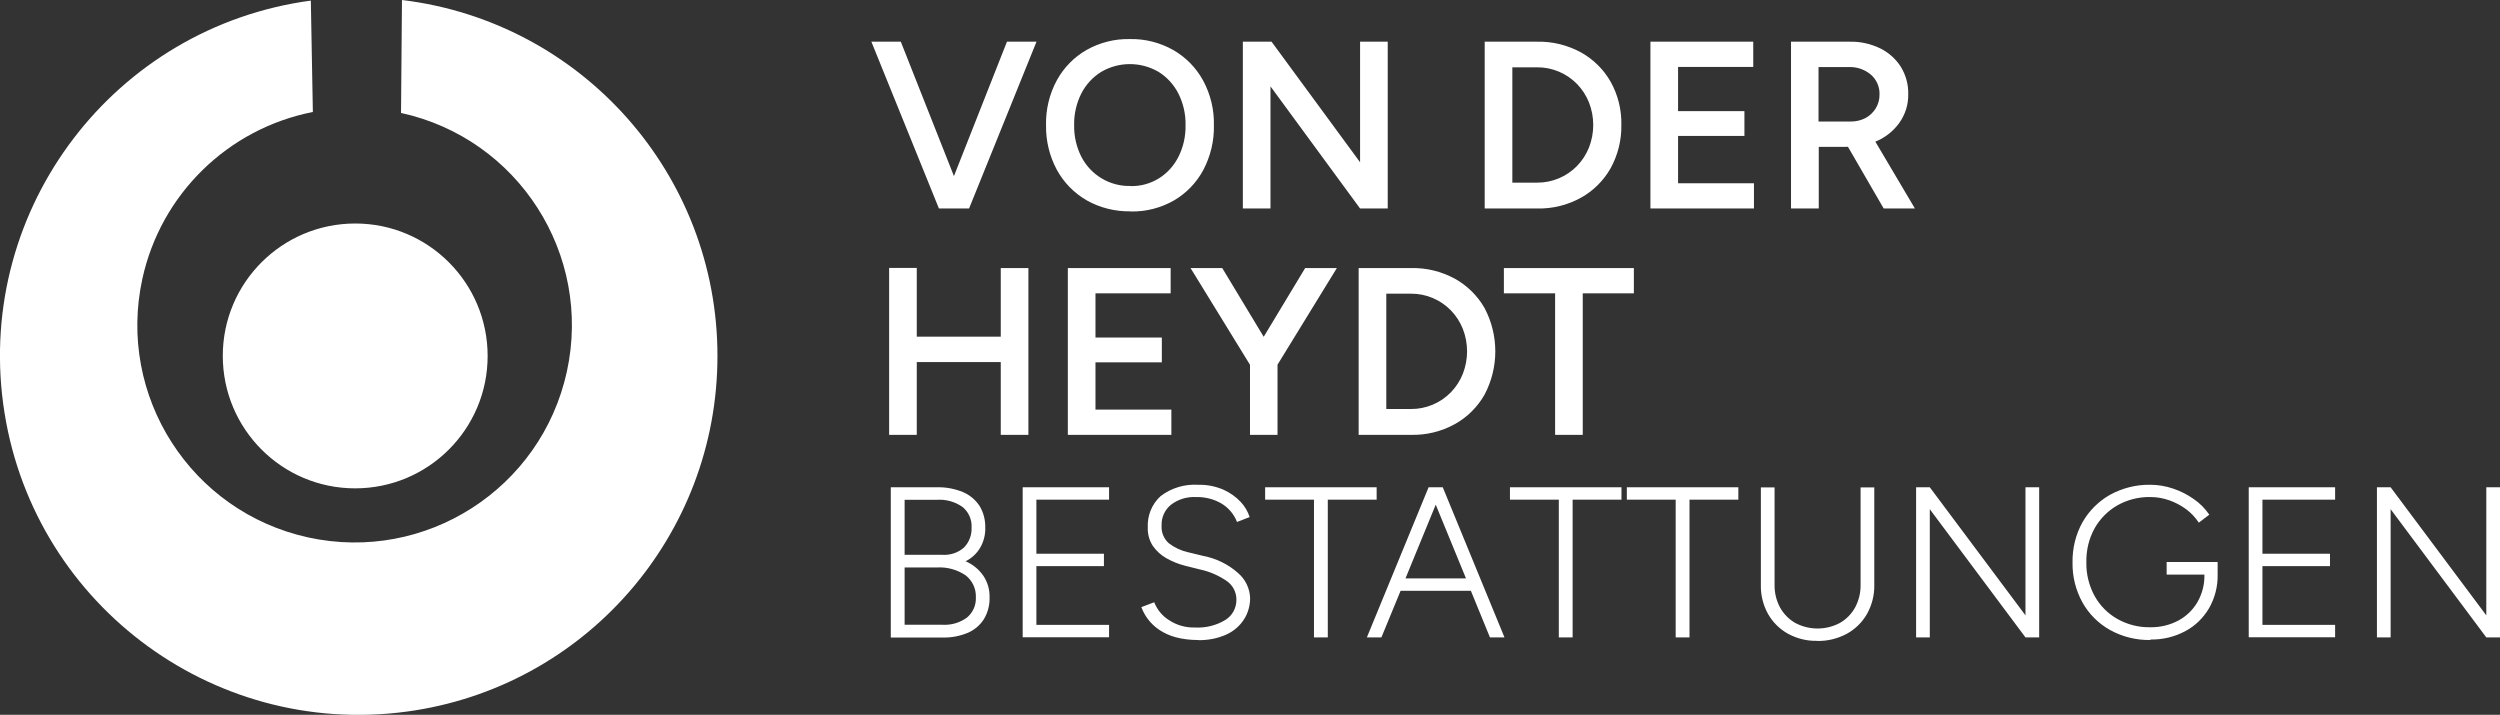
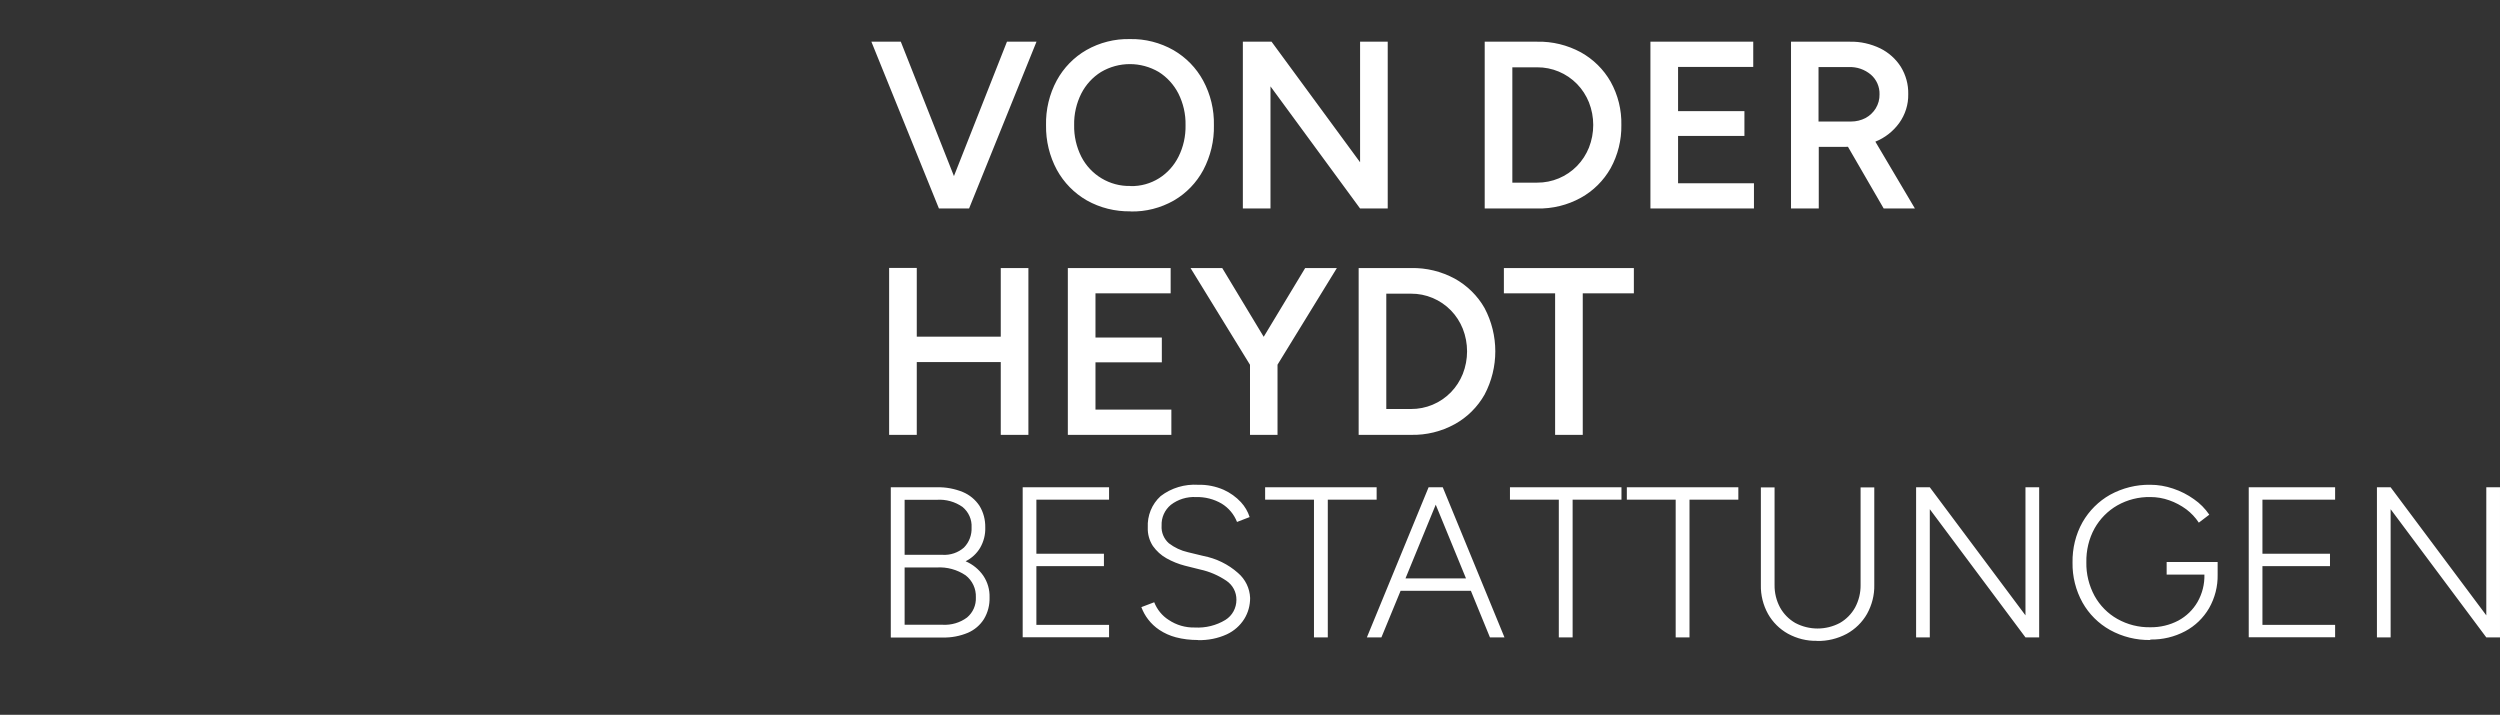
<svg xmlns="http://www.w3.org/2000/svg" id="Ebene_2" viewBox="0 0 209.84 60">
  <rect x="0" y="0" width="209.84" height="60" fill="#333333" stroke="none" />
  <defs>
    <style>.cls-1{fill:#fff;}</style>
  </defs>
  <g id="Ebene_1-2">
    <g id="Gruppe_4">
      <g id="Gruppe_2">
        <g id="Gruppe_1">
-           <path id="Pfad_1" class="cls-1" d="M29.82,18.76c-6.14,0-11.12,4.97-11.12,11.11,0,6.14,4.97,11.12,11.11,11.12,6.14,0,11.12-4.97,11.12-11.11h0c0-6.14-4.97-11.12-11.11-11.12h0M60.22,29.87c0-15.22-11.37-28.04-26.48-29.87l-.08,9.48c9.84,2.15,16.07,11.87,13.92,21.71-2.15,9.84-11.87,16.07-21.71,13.92-9.84-2.15-16.07-11.87-13.92-21.71,1.55-7.1,7.18-12.6,14.31-14L26.09.05C9.61,2.27-1.95,17.43.27,33.91c2.22,16.48,17.38,28.04,33.86,25.82,14.95-2.01,26.1-14.77,26.09-29.86" />
-         </g>
+           </g>
      </g>
    </g>
    <path id="Pfad_13" class="cls-1" d="M78.81,17.5l-5.67-14h2.47l4.46,11.28,4.45-11.28h2.48l-5.66,14h-2.54ZM94.89,17.74c-1.28.02-2.55-.29-3.67-.92-1.06-.61-1.92-1.49-2.51-2.56-.62-1.15-.93-2.44-.91-3.75-.03-1.31.28-2.61.9-3.76.58-1.06,1.44-1.95,2.49-2.55,1.11-.63,2.37-.95,3.65-.92,1.28-.03,2.55.3,3.66.93,1.05.61,1.91,1.49,2.49,2.56.62,1.15.93,2.44.9,3.75.03,1.3-.28,2.59-.89,3.75-.57,1.06-1.42,1.95-2.47,2.56-1.11.63-2.36.95-3.63.92ZM94.89,15.62c.85.02,1.68-.21,2.4-.66.7-.44,1.26-1.07,1.63-1.81.41-.82.61-1.73.59-2.65.02-.92-.19-1.83-.6-2.65-.38-.74-.95-1.37-1.65-1.81-1.5-.88-3.35-.88-4.84,0-.71.44-1.28,1.07-1.66,1.81-.41.82-.62,1.73-.6,2.65-.02.92.19,1.83.6,2.65.79,1.54,2.39,2.5,4.12,2.46h0ZM104.32,17.5V3.5h2.41l7.43,10.12V3.5h2.32v14h-2.32l-7.52-10.25v10.25h-2.32ZM124.62,17.5V3.5h4.4c1.28-.03,2.54.28,3.67.89,1.04.58,1.91,1.43,2.5,2.47.62,1.11.93,2.37.9,3.64.02,1.26-.29,2.51-.9,3.62-.59,1.04-1.45,1.9-2.5,2.48-1.12.62-2.39.93-3.67.9h-4.4ZM126.95,15.33h2.07c1.26.01,2.47-.5,3.35-1.4.43-.44.77-.97,1-1.54.48-1.22.48-2.58,0-3.8-.23-.57-.57-1.1-1-1.54-.88-.9-2.09-1.41-3.35-1.4h-2.08v9.68ZM138.53,17.5V3.5h8.63v2.12h-6.31v3.71h5.57v2.08h-5.57v3.97h6.37v2.12h-8.69ZM150.33,17.5V3.5h4.95c.88-.02,1.75.18,2.54.56.71.35,1.31.89,1.73,1.55.42.69.64,1.48.62,2.29.02.87-.25,1.72-.76,2.43-.51.7-1.2,1.24-2,1.56l3.32,5.61h-2.62l-3-5.18c-.09,0-.18.01-.26.01h-2.19v5.17h-2.32ZM152.65,10.2h2.73c.42,0,.83-.1,1.2-.29.35-.19.65-.47.86-.81.22-.36.33-.77.32-1.18.02-.63-.25-1.24-.72-1.65-.52-.44-1.18-.67-1.86-.64h-2.54v4.58ZM74.63,36.5v-14.01h2.32v5.77h7.05v-5.76h2.32v14h-2.32v-6.11h-7.05v6.11h-2.32ZM89.63,36.5v-14h8.63v2.12h-6.31v3.71h5.57v2.08h-5.57v3.97h6.37v2.12h-8.69ZM104.92,36.5v-5.88l-4.99-8.12h2.66l3.48,5.77,3.48-5.77h2.66l-4.98,8.11v5.89h-2.32ZM114.04,36.5v-14h4.4c1.28-.03,2.54.28,3.67.89,1.04.58,1.91,1.43,2.5,2.47,1.2,2.27,1.2,4.99,0,7.26-.59,1.04-1.45,1.9-2.5,2.48-1.12.62-2.39.93-3.67.9h-4.4ZM116.36,34.33h2.07c1.26.01,2.47-.5,3.35-1.4.43-.44.77-.97,1-1.54.48-1.22.48-2.58,0-3.8-.23-.57-.57-1.1-1-1.54-.88-.9-2.09-1.41-3.35-1.4h-2.07v9.68ZM130.53,36.5v-11.88h-4.3v-2.12h10.91v2.12h-4.29v11.88h-2.32Z" />
    <path id="Pfad_12" class="cls-1" d="M74.77,53.5v-12.6h3.87c.75-.02,1.49.12,2.18.4.57.24,1.05.64,1.39,1.15.34.55.5,1.18.49,1.82.02.6-.13,1.19-.43,1.71-.29.49-.72.88-1.22,1.13.6.26,1.12.68,1.49,1.22.36.54.54,1.17.52,1.81.02.64-.14,1.27-.47,1.82-.32.51-.79.91-1.34,1.15-.67.28-1.39.42-2.11.4h-4.36ZM75.92,52.44h3.2c.73.04,1.46-.17,2.05-.61.5-.42.77-1.04.74-1.69.03-.72-.29-1.41-.86-1.85-.71-.48-1.56-.71-2.41-.66h-2.71v4.81ZM75.92,46.57h3.2c.65.04,1.3-.18,1.79-.61.44-.45.67-1.06.64-1.69.04-.66-.25-1.3-.76-1.72-.63-.44-1.39-.65-2.15-.6h-2.71v4.62ZM85.84,53.5v-12.6h7.25v1.04h-6.1v4.54h5.67v1.04h-5.67v4.93h6.1v1.04h-7.25ZM100.55,53.72c-.63,0-1.26-.07-1.86-.23-.49-.13-.96-.34-1.38-.62-.36-.24-.68-.54-.94-.88-.24-.31-.43-.66-.57-1.03l1.08-.41c.24.61.66,1.13,1.21,1.48.65.44,1.42.66,2.2.64.9.05,1.8-.17,2.57-.64.58-.36.92-1,.92-1.68.01-.65-.31-1.25-.85-1.61-.67-.45-1.41-.77-2.2-.94l-1.28-.32c-.54-.14-1.06-.35-1.54-.62-.45-.25-.84-.61-1.14-1.03-.3-.46-.45-1-.43-1.55-.05-1,.34-1.97,1.08-2.64.9-.69,2.02-1.02,3.15-.95.74-.02,1.47.13,2.14.42.55.25,1.04.6,1.45,1.04.33.36.58.78.73,1.25l-1.06.41c-.25-.64-.7-1.18-1.29-1.54-.65-.38-1.4-.57-2.15-.55-.76-.04-1.51.19-2.11.65-.52.43-.81,1.07-.78,1.75-.04.56.19,1.11.61,1.48.47.36,1.02.62,1.6.75l1.28.31c1.09.21,2.1.7,2.92,1.43.62.53.99,1.29,1.02,2.1,0,.62-.16,1.23-.49,1.76-.35.56-.86,1.01-1.46,1.29-.76.35-1.59.51-2.43.49ZM110.29,53.5v-11.56h-4.1v-1.04h9.36v1.04h-4.1v11.56h-1.16ZM114.73,53.5l5.18-12.6h1.19l5.18,12.6h-1.22l-1.6-3.91h-5.9l-1.61,3.91h-1.22ZM117.97,48.55h5.08l-2.54-6.19-2.54,6.19ZM130.84,53.5v-11.56h-4.1v-1.04h9.36v1.04h-4.1v11.56h-1.16ZM140.65,53.5v-11.56h-4.1v-1.04h9.36v1.04h-4.1v11.56h-1.16ZM152.51,53.79c-.85.02-1.69-.19-2.44-.6-.7-.39-1.28-.97-1.67-1.66-.41-.74-.62-1.58-.6-2.43v-8.19h1.15v8.19c-.01.66.15,1.31.46,1.89.3.54.74.99,1.28,1.3,1.17.62,2.57.62,3.74,0,.54-.31.98-.76,1.28-1.3.31-.58.47-1.23.46-1.89v-8.19h1.15v8.19c.02.85-.2,1.69-.61,2.43-.4.7-.99,1.28-1.7,1.67-.77.41-1.63.62-2.5.6ZM160.83,53.5v-12.6h1.15l8.03,10.75v-10.75h1.15v12.6h-1.15l-8.03-10.76v10.76h-1.15ZM180.49,53.72c-1.18.02-2.35-.27-3.38-.84-.97-.54-1.77-1.34-2.31-2.3-.57-1.03-.86-2.18-.84-3.36-.02-1.18.26-2.36.84-3.39.55-.96,1.35-1.76,2.31-2.3,1.04-.57,2.2-.86,3.38-.84.65,0,1.29.11,1.91.32.63.21,1.22.51,1.75.89.51.35.94.79,1.29,1.3l-.88.67c-.28-.43-.64-.81-1.05-1.12-.44-.32-.92-.58-1.44-.76-.51-.18-1.04-.27-1.57-.27-.97-.02-1.93.22-2.78.7-.8.46-1.46,1.13-1.91,1.93-.48.87-.71,1.86-.69,2.85-.02.98.22,1.95.69,2.82.45.81,1.11,1.48,1.91,1.93.85.48,1.81.72,2.78.7.81.01,1.62-.18,2.34-.56.67-.36,1.23-.9,1.61-1.56.4-.7.6-1.49.58-2.3h-3.17v-1.06h4.28v1.06c.02.99-.23,1.96-.72,2.82-.48.82-1.17,1.49-2,1.93-.9.48-1.91.72-2.93.7ZM188.75,53.5v-12.6h7.25v1.04h-6.1v4.54h5.67v1.04h-5.67v4.93h6.1v1.04h-7.25ZM199.51,53.5v-12.6h1.15l8.03,10.75v-10.75h1.15v12.6h-1.15l-8.03-10.76v10.76h-1.15Z" />
  </g>
</svg>